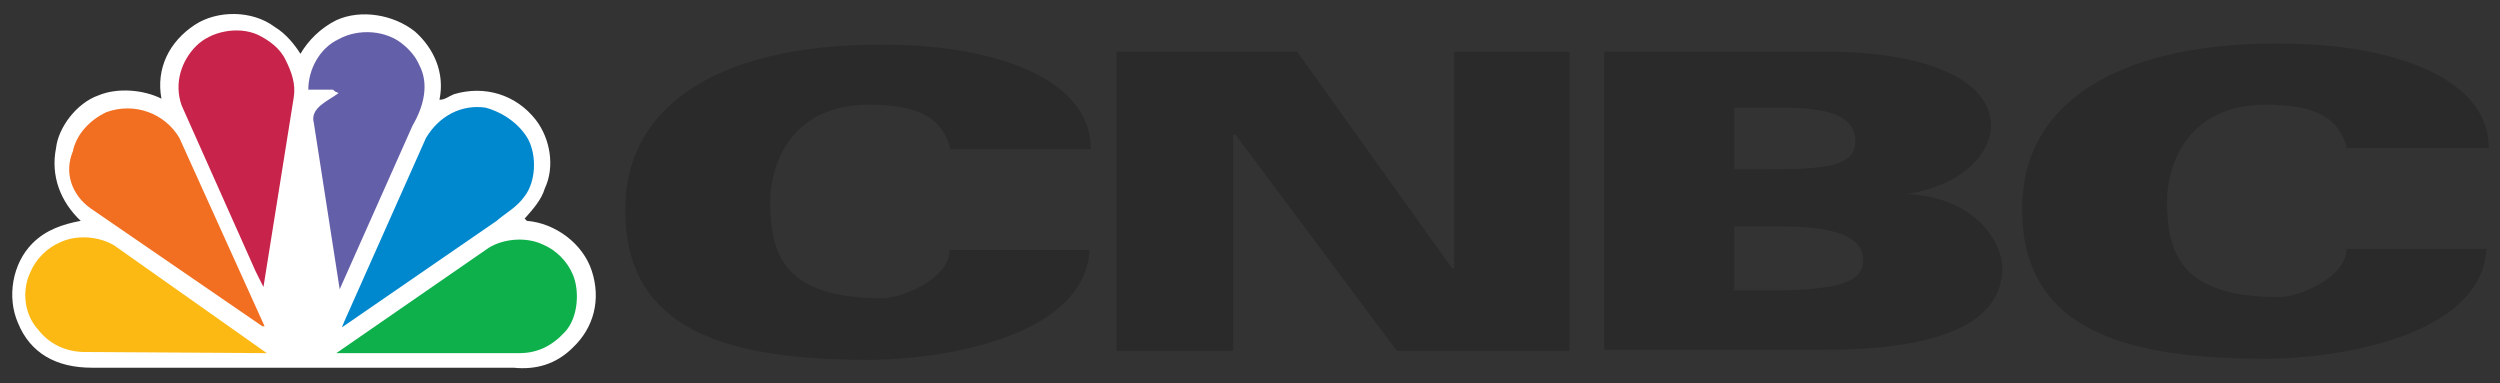
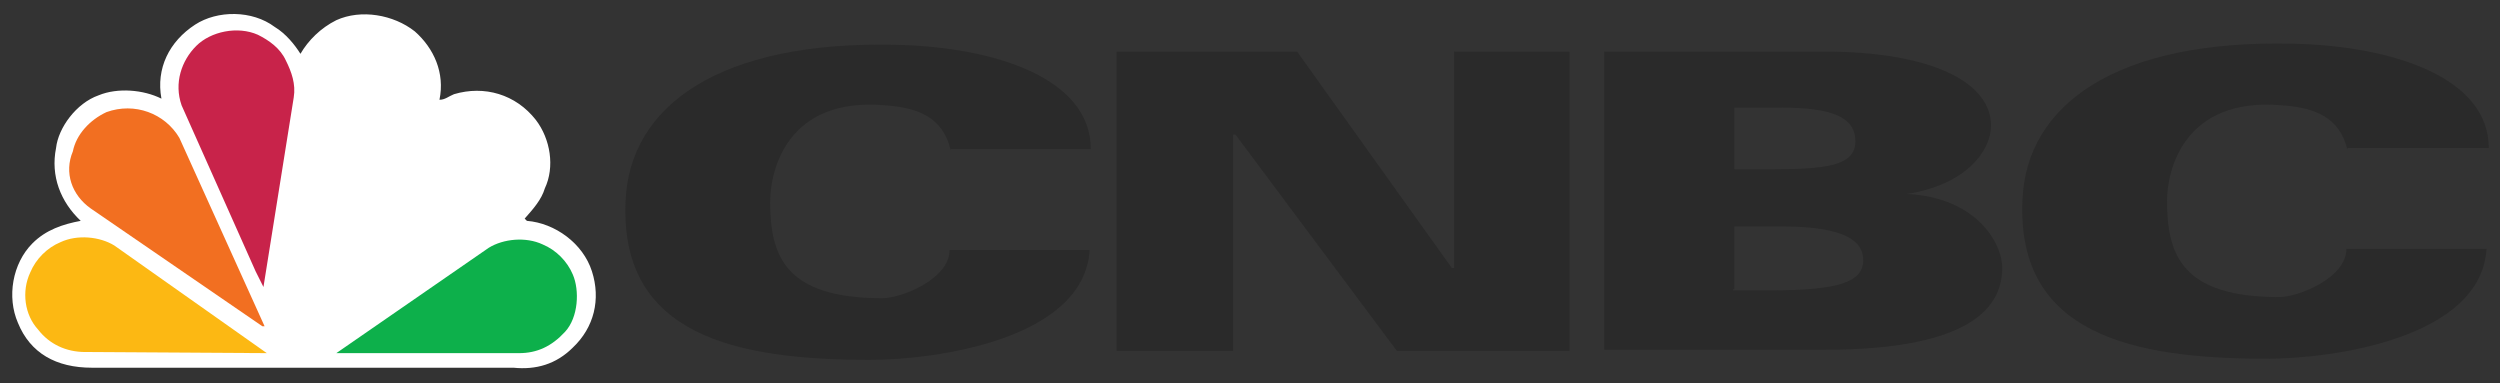
<svg xmlns="http://www.w3.org/2000/svg" version="1.1" id="Layer_1" x="0px" y="0px" viewBox="0 0 223 34.2" enable-background="new 0 0 223 34.2" xml:space="preserve">
  <rect x="0" y="0" width="223" height="34.2" fill="#333333" stroke="none" />
  <g id="Layer_3">
    <g>
      <g>
        <g>
          <path fill="#FFFFFF" d="M26.8,4.8c0.7-1.2,1.8-2.3,3.2-3c2.2-1,5.1-0.5,7,1c1.7,1.5,2.7,3.7,2.2,6.1c0.5,0,0.8-0.3,1.3-0.5      c2.7-0.8,5.5,0,7.3,2.3c1.3,1.7,1.7,4.2,0.8,6.1c-0.3,1-1,1.8-1.8,2.7l0.2,0.2c2.5,0.2,5,2,5.8,4.5s0.2,5-1.7,6.8      c-1.5,1.5-3.3,2-5.3,1.8H8.2c-3.2,0-5.5-1.3-6.6-4c-1-2.3-0.5-5.3,1.3-7.1c1.2-1.2,2.7-1.7,4.3-2c-1.8-1.7-2.7-4-2.2-6.5      c0.2-1.8,1.8-4,3.8-4.7c1.7-0.7,4-0.5,5.6,0.3l0,0c-0.5-2.7,0.7-5.1,3-6.6c2-1.3,5.1-1.3,7.1,0.2C25.5,3,26.3,4,26.8,4.8z" />
          <g>
-             <path fill="#645FA9" d="M37.4,5.8C37.1,5.1,36.6,4.5,36,4c-1.5-1.3-4-1.5-5.8-0.5c-1.7,0.8-2.7,2.7-2.7,4.5l0,0h2.2       c0.2,0.2,0.3,0.2,0.5,0.3C29.3,9,27.6,9.6,28,11l2.3,14.8l0,0l6.5-14.6C37.8,9.5,38.3,7.5,37.4,5.8z" />
            <path fill="#C8234A" d="M23.5,25.6l2.7-16.9c0.2-1.2-0.2-2.3-0.7-3.3C25,4.3,24,3.6,23,3.1c-1.8-0.8-4.2-0.3-5.5,1       s-2,3.3-1.3,5.3l6.6,14.8L23.5,25.6L23.5,25.6z" />
-             <path fill="#0088CF" d="M47.1,12.4c0.8,1.5,0.7,3.8-0.3,5.1c-0.7,1-1.7,1.5-2.5,2.2l-13.8,9.5l0,0l0.2-0.5L38,12.3       c1.2-2,3.2-3,5.3-2.7C44.8,10,46.3,11,47.1,12.4z" />
            <path fill="#F26F21" d="M8.1,18.6l15.3,10.5h0.2L16,12.3c-1.3-2.2-4-3.2-6.5-2.3c-1.5,0.7-2.7,2-3,3.5       C5.7,15.4,6.4,17.4,8.1,18.6z" />
            <path fill="#0DB04B" d="M50.4,29.6c1.2-1.3,1.3-3.7,0.7-5.1c-0.5-1.2-1.5-2.2-2.7-2.7c-1.5-0.7-3.5-0.5-4.8,0.3L30,31.5h16.3       C47.9,31.5,49.2,30.9,50.4,29.6z" />
            <path fill="#FCB813" d="M23.8,31.5l-13.6-9.6c-1.3-0.8-3.3-1-4.8-0.3c-1.2,0.5-2.2,1.5-2.7,2.7c-0.8,1.7-0.5,3.8,0.7,5.1       c1,1.3,2.5,2,4.2,2L23.8,31.5z" />
          </g>
        </g>
      </g>
      <g>
        <g>
          <path fill="#2A2A2A" d="M84.8,13.4c-0.7-3-3-3.8-5.8-4c-8.8-0.8-10.3,5.8-10.3,8.6c0,4.8,1.3,8.6,10,8.6c1.7,0,6-1.7,6-4.3h12.5      c-0.5,8-13.8,9.8-19.6,9.8c-12,0-22.3-2.2-21.8-14.1C56.1,9.5,64.1,3.6,80,4c8.8,0.2,17.3,3,17.3,9.3H84.8V13.4z" />
          <path fill="#2A2A2A" d="M209.4,13.4c-0.7-3-3-3.8-5.8-4c-8.8-0.8-10.3,5.8-10.3,8.5c0,4.8,1.3,8.6,10,8.6c1.7,0,6-1.7,6-4.3      h12.5c-0.5,8-13.8,9.8-19.6,9.8c-12,0-22.3-2.2-21.8-14.1c0.3-8.5,8.3-14.4,24.2-14c8.8,0.2,17.4,3,17.4,9.3h-12.6L209.4,13.4      L209.4,13.4z" />
          <path fill="#2A2A2A" d="M99.6,4.6h16.1l13.8,19.3h0.2V4.6H140v26.7h-15.4L110.2,12H110v19.3H99.6C99.6,31.4,99.6,4.6,99.6,4.6z" />
          <path fill="#2A2A2A" d="M143.1,4.6h19.6c9.5,0,14.9,2.7,14.9,6.6c0,2.3-2.3,5.3-7.5,6.1l0,0c6.1,0.3,8.5,4.3,8.5,6.6      c0,4.8-5.3,7.3-15.9,7.3h-19.6V4.6z M154.6,15.1h3.3c5,0,7.6-0.3,7.6-2.5s-2.2-3-6.6-3h-4.2v5.5H154.6z M154.6,25.9h3.3      c6,0,8.3-0.7,8.3-2.7c0-2.2-2.8-3-7.3-3h-4.2v5.6h-0.1V25.9z" />
        </g>
      </g>
    </g>
  </g>
</svg>